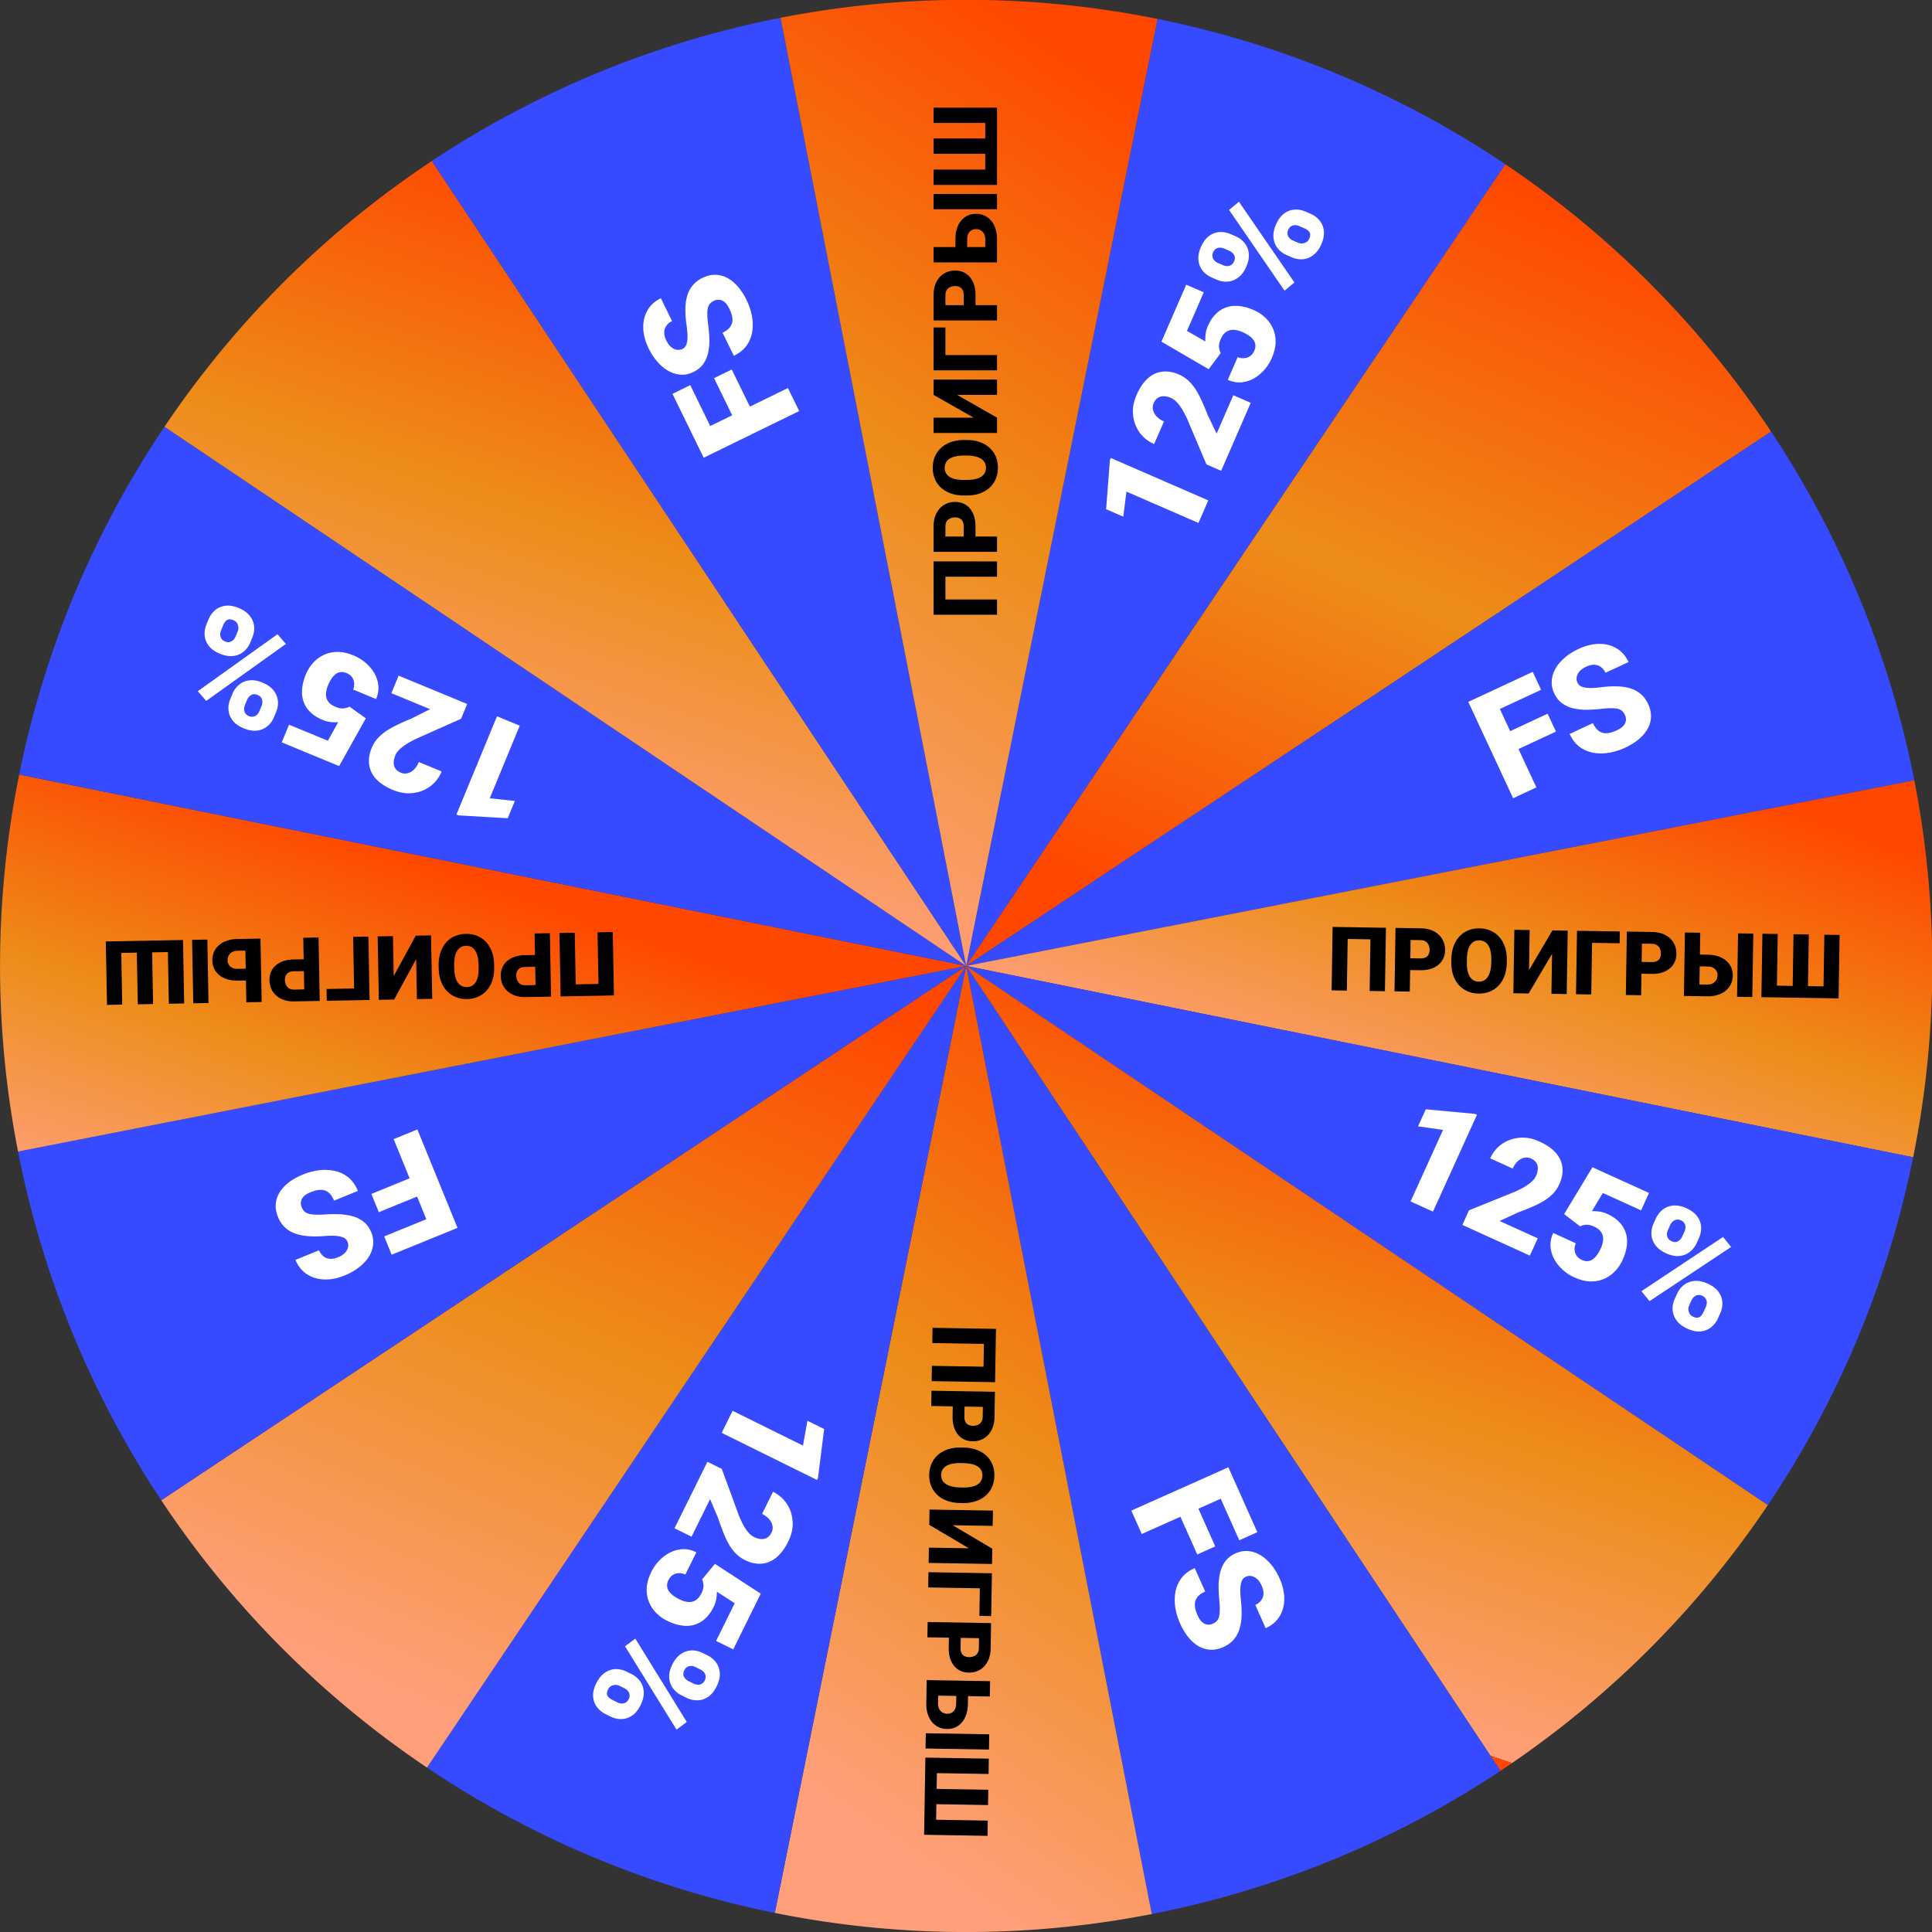
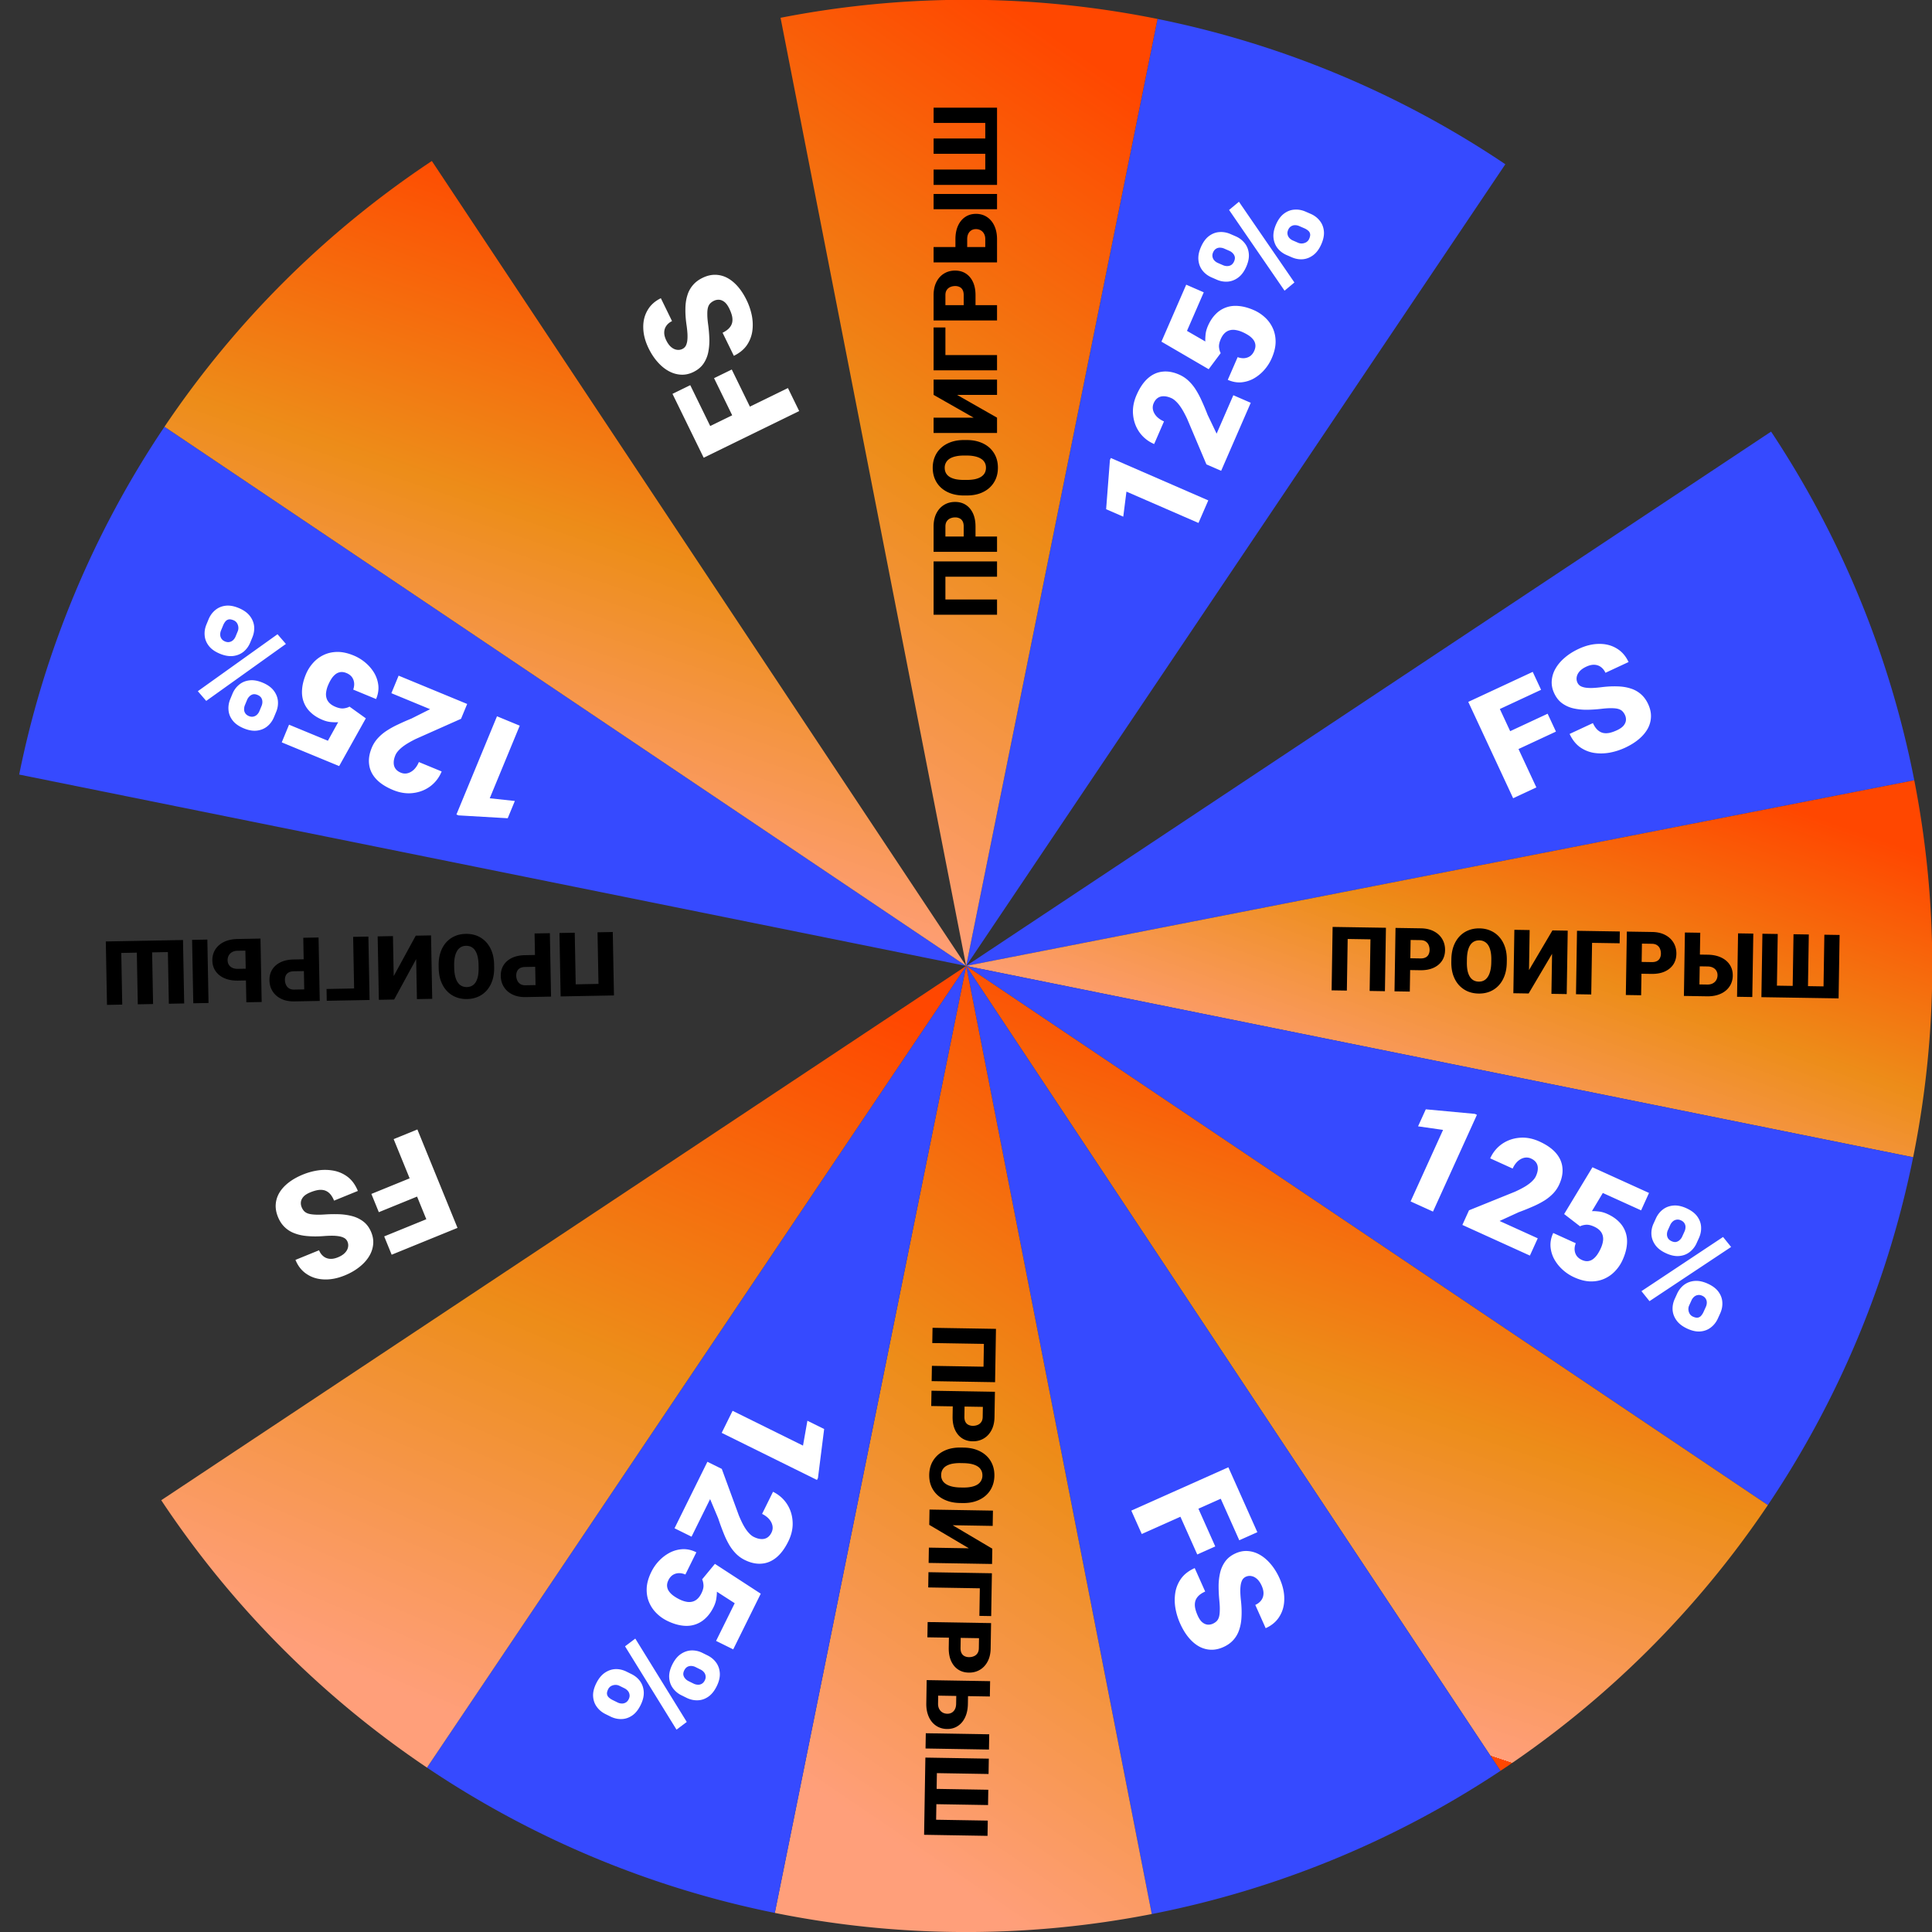
<svg xmlns="http://www.w3.org/2000/svg" width="498" height="498" fill="none">
  <rect width="100%" height="100%" fill="#333333" stroke="none" />
  <g clip-path="url('#clip0_216_1253')">
    <path d="M249.042 248.98 298.366 4.883a249.03 249.03 0 0 1 89.657 37.456L249.042 248.98Z" fill="#364AFF" />
-     <path d="M249.042 248.98 388.024 42.339a249.033 249.033 0 0 1 68.498 68.915L249.042 248.98Z" fill="url('#paint0_linear_216_1253')" />
    <path d="m249.042 248.98 207.48-137.726a249.044 249.044 0 0 1 36.912 89.883L249.042 248.98Z" fill="#364AFF" />
    <path d="m249.042 248.98 244.392-47.843a249.035 249.035 0 0 1-.295 97.167L249.042 248.98Z" fill="url('#paint1_linear_216_1253')" />
    <path d="m249.042 248.979 244.097 49.324a249.039 249.039 0 0 1-37.456 89.658L249.042 248.979Z" fill="#364AFF" />
    <path d="m249.042 248.979 206.641 138.982a249.037 249.037 0 0 1-68.916 68.498l-137.725-207.48Z" fill="url('#paint2_linear_216_1253')" />
    <path d="m249.042 248.979 137.725 207.48a249.02 249.02 0 0 1-89.883 36.912l-47.842-244.392Z" fill="#364AFF" />
    <path d="m249.042 248.979 47.842 244.392a249.01 249.01 0 0 1-97.166-.295l49.324-244.097Z" fill="url('#paint3_linear_216_1253')" />
    <path d="m249.041 248.979-49.324 244.098a249.029 249.029 0 0 1-89.657-37.457l138.981-206.641Z" fill="#364AFF" />
    <path d="M249.041 248.98 110.06 455.621a249.033 249.033 0 0 1-68.499-68.916l207.48-137.725Z" fill="url('#paint4_linear_216_1253')" />
-     <path d="M249.041 248.979 41.561 386.705A249.033 249.033 0 0 1 4.65 296.822l244.391-47.843Z" fill="#364AFF" />
-     <path d="M249.042 248.979 4.65 296.822a249.033 249.033 0 0 1 .295-97.167l244.097 49.324Z" fill="url('#paint5_linear_216_1253')" />
    <path d="M249.042 248.979 4.945 199.655A249.028 249.028 0 0 1 42.4 109.998l206.641 138.981Z" fill="#364AFF" />
    <path d="M249.041 248.979 42.401 109.998a249.03 249.03 0 0 1 68.915-68.499l137.725 207.48Z" fill="url('#paint6_linear_216_1253')" />
-     <path d="M249.041 248.98 111.316 41.5a249.026 249.026 0 0 1 89.883-36.912l47.842 244.392Z" fill="#364AFF" />
    <path d="M249.041 248.979 201.199 4.587a249.028 249.028 0 0 1 97.166.295L249.041 248.98Z" fill="url('#paint7_linear_216_1253')" />
    <path d="m286.33 118.054 25.122 10.929-2.529 5.815-18.566-8.077-.819 6.457-4.417-1.922.976-12.667.233-.535Zm31.58-16.179 4.487 1.951-7.627 17.531-3.796-1.651-4.976-11.769c-.507-1.068-.987-1.961-1.441-2.678-.465-.723-.92-1.297-1.364-1.723-.439-.437-.871-.748-1.297-.933-.725-.315-1.376-.469-1.954-.46-.585-.009-1.094.139-1.527.443-.429.293-.773.738-1.033 1.336a2.731 2.731 0 0 0-.165 1.796c.15.598.469 1.154.957 1.668.493.502 1.113.915 1.861 1.24l-2.537 5.832c-1.542-.67-2.788-1.657-3.74-2.96-.946-1.315-1.507-2.81-1.68-4.486-.185-1.682.107-3.408.878-5.179.806-1.852 1.769-3.28 2.889-4.284 1.121-1.003 2.365-1.584 3.733-1.741 1.362-.174 2.808.072 4.337.738a8.4 8.4 0 0 1 2.339 1.51 11.783 11.783 0 0 1 1.881 2.234 22.504 22.504 0 0 1 1.59 2.949 62.055 62.055 0 0 1 1.544 3.667l2.333 4.873 4.308-9.904Zm-3.259-10.857-3.098 4.151-12.177-7.103 6.388-14.684 4.521 1.967-4.324 9.939 4.739 2.738c-.041-.346-.028-.894.038-1.645.06-.767.266-1.553.616-2.359.54-1.242 1.208-2.258 2.003-3.047a6.926 6.926 0 0 1 2.705-1.737c1.004-.357 2.101-.475 3.293-.353 1.197.11 2.468.458 3.814 1.044a10.224 10.224 0 0 1 2.908 1.9 8.552 8.552 0 0 1 2.011 2.784c.483 1.058.723 2.237.719 3.534-.015 1.293-.348 2.688-.999 4.183a11.375 11.375 0 0 1-1.936 3.036 10.541 10.541 0 0 1-2.73 2.219 8.117 8.117 0 0 1-3.234.973c-1.142.077-2.286-.14-3.431-.652l2.544-5.849c.625.23 1.217.317 1.775.26a3.051 3.051 0 0 0 1.496-.56c.432-.333.77-.78 1.015-1.344.25-.575.343-1.103.278-1.582a2.685 2.685 0 0 0-.558-1.31 4.973 4.973 0 0 0-1.178-1.067 10.628 10.628 0 0 0-1.614-.866 6.789 6.789 0 0 0-1.764-.521 3.441 3.441 0 0 0-1.529.073 2.936 2.936 0 0 0-1.299.769c-.379.368-.707.869-.982 1.502-.365.84-.509 1.563-.432 2.171.078.609.218 1.087.422 1.436Zm-1.001-18.924-1.328-.578c-.955-.416-1.734-1-2.336-1.755-.602-.754-.958-1.648-1.07-2.681-.111-1.034.101-2.166.637-3.397.55-1.265 1.241-2.21 2.073-2.832.832-.623 1.727-.966 2.684-1.028.962-.074 1.921.097 2.876.512l1.328.578a5.897 5.897 0 0 1 2.301 1.74c.607.742.966 1.63 1.077 2.664.117 1.022-.095 2.154-.636 3.396-.545 1.254-1.234 2.193-2.066 2.816-.832.623-1.731.977-2.699 1.062a5.9 5.9 0 0 1-2.841-.497Zm.293-4.305 1.329.578c.345.15.702.224 1.073.22.371-.002.714-.1 1.03-.29.309-.208.553-.519.733-.933.186-.425.244-.81.175-1.155a1.909 1.909 0 0 0-.504-.917 2.618 2.618 0 0 0-.894-.635l-1.328-.578a2.703 2.703 0 0 0-1.108-.236 1.74 1.74 0 0 0-1.005.281c-.316.192-.566.5-.751.925-.175.403-.225.785-.15 1.146.064.356.221.67.472.944.251.273.56.49.928.65Zm19.025-1.47-1.328-.578c-.943-.41-1.716-.993-2.318-1.747-.597-.766-.951-1.666-1.063-2.7-.106-1.044.109-2.182.644-3.413.55-1.265 1.239-2.204 2.066-2.815.832-.623 1.727-.966 2.684-1.028.962-.074 1.915.094 2.858.505l1.329.578c.943.41 1.716.992 2.318 1.747.607.743.969 1.625 1.085 2.647.116 1.022-.096 2.154-.636 3.396-.546 1.254-1.237 2.198-2.074 2.833-.837.634-1.739.994-2.706 1.08-.963.073-1.915-.095-2.859-.505Zm.301-4.323 1.328.578c.357.156.728.215 1.114.177a2.391 2.391 0 0 0 1.059-.36c.309-.207.539-.484.689-.829.23-.529.308-.96.234-1.293a1.455 1.455 0 0 0-.534-.848 3.818 3.818 0 0 0-.94-.573l-1.329-.578a2.657 2.657 0 0 0-1.091-.229c-.37.003-.708.103-1.012.299-.316.19-.564.493-.744.907-.18.414-.232.802-.157 1.163.064.356.221.671.472.944.251.273.554.487.911.642Zm-13.916-9.993 14.299 20.81-2.542 2.116-14.298-20.81 2.541-2.116ZM380.699 287.358l-11.326 24.946-5.774-2.621 8.37-18.436-6.443-.92 1.992-4.386 12.65 1.176.531.241Zm15.677 31.833-2.023 4.455-17.407-7.903 1.711-3.77 11.846-4.789c1.076-.489 1.976-.955 2.701-1.398.73-.454 1.311-.899 1.743-1.337.445-.432.763-.859.954-1.282.327-.719.491-1.368.492-1.947.017-.584-.123-1.095-.42-1.533-.286-.433-.725-.784-1.319-1.054a2.73 2.73 0 0 0-1.793-.194c-.601.141-1.162.451-1.683.931-.509.485-.933 1.098-1.27 1.841l-5.791-2.629c.695-1.531 1.702-2.762 3.02-3.692 1.329-.926 2.833-1.462 4.512-1.61 1.684-.158 3.405.162 5.164.961 1.839.835 3.252 1.82 4.237 2.957.986 1.136 1.547 2.389 1.682 3.76.152 1.364-.116 2.805-.806 4.325a8.408 8.408 0 0 1-1.547 2.314 11.834 11.834 0 0 1-2.263 1.845 22.509 22.509 0 0 1-2.974 1.543 61.469 61.469 0 0 1-3.692 1.486l-4.909 2.255 9.835 4.465Zm10.907-3.086-4.102-3.164 7.295-12.063 14.581 6.62-2.038 4.489-9.869-4.481-2.813 4.695c.346-.036.894-.014 1.644.065.766.072 1.549.29 2.349.653 1.233.56 2.239 1.243 3.015 2.051a6.908 6.908 0 0 1 1.694 2.732c.341 1.009.441 2.108.301 3.298-.129 1.195-.497 2.461-1.104 3.797a10.243 10.243 0 0 1-1.947 2.877 8.531 8.531 0 0 1-2.815 1.967c-1.066.466-2.248.688-3.545.663-1.293-.036-2.682-.391-4.167-1.065a11.4 11.4 0 0 1-3.004-1.984 10.518 10.518 0 0 1-2.175-2.765 8.095 8.095 0 0 1-.922-3.249c-.06-1.143.175-2.283.705-3.42l5.808 2.637c-.24.621-.336 1.211-.287 1.77a3.06 3.06 0 0 0 .536 1.505c.326.436.768.782 1.328 1.036.571.259 1.097.36 1.577.303a2.668 2.668 0 0 0 1.319-.538c.399-.301.76-.688 1.085-1.16.33-.484.627-1.018.892-1.6.28-.617.463-1.202.549-1.755a3.45 3.45 0 0 0-.049-1.531 2.937 2.937 0 0 0-.748-1.311c-.363-.385-.858-.72-1.486-1.005-.834-.379-1.556-.534-2.165-.467-.61.068-1.09.201-1.442.4Zm18.937-.701.599-1.32c.431-.948 1.028-1.717 1.792-2.307.764-.59 1.663-.932 2.698-1.027 1.035-.095 2.164.135 3.386.69 1.256.57 2.189 1.276 2.799 2.118.61.842.938 1.742.986 2.7.058.963-.128 1.919-.558 2.867l-.599 1.319a5.9 5.9 0 0 1-1.776 2.273c-.752.595-1.646.94-2.681 1.035-1.024.1-2.152-.13-3.386-.69-1.245-.565-2.172-1.268-2.782-2.11-.61-.842-.95-1.747-1.02-2.716a5.903 5.903 0 0 1 .542-2.832Zm4.3.36-.599 1.32a2.618 2.618 0 0 0-.238 1.07c-.003.37.089.715.275 1.034.203.312.509.562.921.748.422.192.806.256 1.152.193.351-.075.659-.238.925-.49.277-.246.493-.54.649-.883l.599-1.319c.166-.366.25-.734.253-1.104a1.734 1.734 0 0 0-.265-1.009c-.186-.319-.49-.574-.913-.766-.4-.182-.781-.237-1.143-.168a1.864 1.864 0 0 0-.951.457 2.707 2.707 0 0 0-.665.917Zm1.169 19.047.599-1.319c.425-.937 1.019-1.7 1.783-2.29.775-.585 1.681-.925 2.716-1.02 1.046-.09 2.18.143 3.403.698 1.256.57 2.183 1.274 2.782 2.11.61.842.938 1.742.985 2.7.059.963-.125 1.913-.55 2.85l-.599 1.319c-.425.937-1.02 1.7-1.784 2.29-.752.595-1.64.943-2.664 1.043-1.023.1-2.152-.13-3.385-.69-1.245-.565-2.178-1.271-2.8-2.118-.621-.847-.966-1.755-1.036-2.723-.059-.964.124-1.914.55-2.85Zm4.317.369-.599 1.319a2.212 2.212 0 0 0-.195 1.11c.032.386.146.741.343 1.065.203.313.476.547.818.702.526.239.956.324 1.29.255.351-.075.636-.248.856-.52a3.82 3.82 0 0 0 .588-.932l.599-1.319c.161-.354.243-.717.246-1.087a1.858 1.858 0 0 0-.282-1.017c-.186-.319-.485-.571-.896-.758-.411-.187-.798-.245-1.16-.175-.358.058-.675.21-.952.456a2.647 2.647 0 0 0-.656.901Zm10.212-13.755-21.034 13.966-2.075-2.574 21.034-13.967 2.075 2.575ZM210.586 381.48l-24.559-12.141 2.81-5.684 18.15 8.972 1.132-6.409 4.318 2.134-1.592 12.605-.259.523Zm-32.331 14.621-4.386-2.168 8.472-17.138 3.711 1.834 4.397 11.997c.453 1.092.889 2.007 1.308 2.746.43.744.856 1.34 1.279 1.786.417.459.834.79 1.25.996.708.35 1.351.535 1.929.555.584.037 1.099-.086 1.547-.369.442-.271.807-.699 1.096-1.284.29-.585.374-1.18.253-1.785-.12-.605-.412-1.176-.874-1.713-.468-.525-1.068-.968-1.799-1.329l2.819-5.702c1.507.745 2.703 1.792 3.59 3.14.882 1.359 1.368 2.88 1.46 4.562.103 1.688-.273 3.398-1.13 5.13-.895 1.811-1.926 3.19-3.094 4.138-1.169.947-2.44 1.467-3.814 1.557-1.368.107-2.8-.209-4.296-.948a8.42 8.42 0 0 1-2.262-1.623 11.794 11.794 0 0 1-1.77-2.323 22.508 22.508 0 0 1-1.444-3.022 61.734 61.734 0 0 1-1.363-3.739l-2.093-4.981-4.786 9.683Zm2.726 11.003 3.297-3.996 11.816 7.689-7.096 14.354-4.419-2.184 4.803-9.716-4.6-2.967c.024.348-.016.895-.119 1.642-.097.763-.341 1.538-.73 2.325-.6 1.215-1.317 2.197-2.149 2.947a6.92 6.92 0 0 1-2.787 1.603c-1.019.308-2.121.372-3.306.192-1.19-.169-2.443-.578-3.759-1.228a10.234 10.234 0 0 1-2.811-2.041 8.532 8.532 0 0 1-1.873-2.878c-.431-1.081-.613-2.269-.546-3.565.078-1.291.479-2.667 1.201-4.129a11.39 11.39 0 0 1 2.082-2.938 10.561 10.561 0 0 1 2.835-2.083 8.108 8.108 0 0 1 3.278-.814c1.145-.022 2.276.25 3.395.817l-2.827 5.719c-.612-.261-1.199-.376-1.76-.346a3.053 3.053 0 0 0-1.521.487c-.447.31-.807.741-1.079 1.292-.278.562-.397 1.085-.355 1.567.041.482.206.927.494 1.336.288.408.663.782 1.124 1.122.473.346.996.66 1.57.944.607.3 1.186.502 1.736.606a3.442 3.442 0 0 0 1.532.002 2.939 2.939 0 0 0 1.334-.705c.397-.349.748-.833 1.054-1.452.406-.821.585-1.537.537-2.148-.047-.611-.165-1.096-.351-1.454Zm.077 18.95 1.299.642c.933.461 1.682 1.084 2.247 1.866.565.783.877 1.693.938 2.731.061 1.038-.206 2.158-.801 3.361-.611 1.237-1.348 2.147-2.209 2.728-.861.582-1.772.881-2.731.896-.965.027-1.914-.19-2.847-.651l-1.299-.643a5.887 5.887 0 0 1-2.213-1.849c-.57-.772-.886-1.676-.947-2.714-.066-1.026.201-2.147.801-3.361.606-1.226 1.34-2.13 2.201-2.711.862-.582 1.777-.892 2.748-.93a5.898 5.898 0 0 1 2.813.635Zm-.502 4.286-1.299-.643a2.618 2.618 0 0 0-1.061-.272 1.98 1.98 0 0 0-1.043.24c-.319.192-.578.491-.778.895-.206.417-.283.798-.231 1.146.064.353.217.667.459.94.237.285.524.511.861.678l1.299.642a2.7 2.7 0 0 0 1.096.29c.364.026.703-.051 1.017-.232.324-.175.589-.471.795-.887.195-.394.263-.773.205-1.137a1.853 1.853 0 0 0-.425-.966 2.69 2.69 0 0 0-.895-.694Zm-19.074.541 1.298.642c.922.455 1.666 1.075 2.23 1.858.559.794.869 1.71.93 2.747.055 1.049-.214 2.175-.809 3.378-.612 1.237-1.345 2.141-2.201 2.712-.861.581-1.772.88-2.731.895-.965.027-1.908-.187-2.83-.643l-1.299-.642c-.922-.456-1.666-1.075-2.23-1.858-.57-.772-.889-1.671-.955-2.697-.066-1.026.201-2.147.801-3.361.606-1.226 1.342-2.135 2.209-2.728.867-.593 1.786-.909 2.756-.947.965-.027 1.908.188 2.831.644Zm-.511 4.302-1.299-.642a2.221 2.221 0 0 0-1.103-.231 2.402 2.402 0 0 0-1.076.308 1.883 1.883 0 0 0-.729.794c-.255.518-.354.945-.297 1.281.064.353.228.644.492.873.259.24.563.446.912.618l1.299.642c.348.173.708.267 1.078.282a1.86 1.86 0 0 0 1.026-.249c.324-.175.587-.465.787-.87.2-.405.271-.79.213-1.154a1.853 1.853 0 0 0-.425-.966 2.648 2.648 0 0 0-.878-.686Zm13.411 10.66-13.267-21.482 2.642-1.99 13.267 21.482-2.642 1.99ZM117.649 209.953l10.459-25.322 5.86 2.421-7.729 18.713 6.471.698-1.839 4.452-12.683-.739-.539-.223Zm-16.766-31.273 1.868-4.522 17.67 7.298-1.581 3.826-11.673 5.195c-1.059.526-1.943 1.023-2.652 1.49-.713.479-1.279.945-1.696 1.396-.429.448-.732.886-.909 1.315-.302.73-.443 1.384-.424 1.962.003.585.16 1.091.472 1.519.301.422.752.758 1.355 1.007.603.249 1.202.293 1.798.132.596-.161 1.146-.49 1.65-.988.493-.502.895-1.13 1.206-1.884l5.878 2.428c-.642 1.554-1.605 2.819-2.89 3.794-1.297.971-2.782 1.559-4.454 1.764-1.678.216-3.409-.044-5.195-.782-1.866-.771-3.312-1.707-4.336-2.809-1.025-1.101-1.628-2.335-1.81-3.699-.2-1.359.02-2.809.656-4.351a8.401 8.401 0 0 1 1.466-2.366 11.77 11.77 0 0 1 2.199-1.922 22.552 22.552 0 0 1 2.918-1.645 62.237 62.237 0 0 1 3.639-1.612l4.828-2.423-9.983-4.123Zm-10.794 3.46 4.208 3.021-6.875 12.307-14.8-6.113 1.882-4.556 10.018 4.137 2.65-4.789c-.346.048-.894.045-1.646-.008-.768-.046-1.558-.236-2.37-.571-1.252-.518-2.28-1.166-3.084-1.946a6.923 6.923 0 0 1-1.788-2.673c-.375-.996-.513-2.091-.414-3.285.088-1.199.412-2.477.973-3.833a10.235 10.235 0 0 1 1.846-2.943 8.541 8.541 0 0 1 2.746-2.062c1.049-.503 2.222-.765 3.52-.785 1.293-.009 2.693.298 4.2.92a11.399 11.399 0 0 1 3.072 1.88c.923.788 1.68 1.684 2.27 2.688a8.113 8.113 0 0 1 1.032 3.216c.1 1.14-.096 2.287-.587 3.442l-5.895-2.435c.219-.629.294-1.222.226-1.78a3.056 3.056 0 0 0-.588-1.485c-.34-.425-.794-.755-1.362-.99-.58-.239-1.11-.322-1.587-.248a2.68 2.68 0 0 0-1.3.583 4.96 4.96 0 0 0-1.044 1.197 10.619 10.619 0 0 0-.836 1.63 6.792 6.792 0 0 0-.488 1.773 3.444 3.444 0 0 0 .102 1.528c.14.479.405.907.792 1.284.376.373.882.69 1.52.954.847.349 1.573.48 2.18.391.606-.089 1.082-.238 1.427-.449Zm-18.902 1.354-.553 1.339c-.398.963-.968 1.752-1.711 2.368-.743.616-1.63.989-2.661 1.12-1.031.13-2.167-.061-3.408-.573-1.275-.527-2.232-1.2-2.87-2.021-.639-.82-.998-1.708-1.078-2.664-.092-.961.06-1.922.458-2.884l.553-1.34a5.898 5.898 0 0 1 1.697-2.332c.731-.621 1.612-.997 2.644-1.127 1.02-.136 2.155.055 3.407.572 1.264.522 2.215 1.194 2.853 2.014.639.82 1.01 1.713 1.113 2.678a5.898 5.898 0 0 1-.444 2.85Zm-4.31-.212.553-1.339c.144-.348.21-.707.201-1.078a1.986 1.986 0 0 0-.31-1.024c-.213-.305-.528-.544-.946-.716-.429-.177-.815-.228-1.158-.153-.348.087-.65.261-.908.521a2.613 2.613 0 0 0-.618.905l-.553 1.339a2.702 2.702 0 0 0-.215 1.113 1.74 1.74 0 0 0 .3.999c.197.312.51.556.939.734.405.167.788.21 1.148.128.355-.071.666-.234.935-.489.268-.256.479-.569.632-.94Zm-1.824-18.995-.553 1.339c-.393.951-.961 1.734-1.704 2.35-.755.611-1.648.982-2.679 1.113-1.042.126-2.184-.068-3.425-.58-1.275-.527-2.226-1.198-2.853-2.013-.638-.82-.998-1.709-1.078-2.665-.092-.96.059-1.916.452-2.867l.553-1.339c.392-.951.96-1.734 1.703-2.35.732-.621 1.607-.999 2.627-1.134 1.02-.136 2.155.055 3.407.572 1.264.522 2.221 1.196 2.871 2.021.65.825 1.027 1.72 1.13 2.686.092.961-.059 1.916-.451 2.867Zm-4.327-.22.553-1.339c.148-.359.2-.731.155-1.116a2.39 2.39 0 0 0-.38-1.053 1.884 1.884 0 0 0-.84-.673c-.534-.22-.966-.291-1.298-.21-.348.087-.627.27-.838.549a3.827 3.827 0 0 0-.556.952l-.553 1.339a2.654 2.654 0 0 0-.208 1.095c.01.37.116.706.317 1.006.197.312.504.554.922.727.417.172.806.217 1.165.135.355-.071.667-.234.935-.489.269-.256.477-.563.626-.923Zm-9.733 14.099 20.54-14.684 2.163 2.502-20.54 14.684-2.163-2.502ZM384.455 178.134l11.566 24.835-5.987 2.789-11.566-24.836 5.987-2.788Zm14.469 5.84 2.144 4.606-11.36 5.29-2.145-4.605 11.361-5.291Zm-3.842-10.789 2.153 4.622-12.333 5.744-2.152-4.623 12.332-5.743Zm23.775 11.117a3.275 3.275 0 0 0-.655-.961c-.262-.266-.61-.463-1.044-.593-.434-.13-1.005-.197-1.712-.199-.701-.02-1.589.034-2.664.161a37.158 37.158 0 0 1-3.728.242 15.507 15.507 0 0 1-3.467-.358 8.098 8.098 0 0 1-2.91-1.302c-.858-.624-1.547-1.493-2.066-2.608-.497-1.069-.706-2.141-.626-3.216a7.26 7.26 0 0 1 .971-3.13c.579-1.016 1.374-1.954 2.385-2.813 1.007-.87 2.198-1.625 3.574-2.266 1.819-.847 3.571-1.275 5.255-1.285 1.69-.025 3.197.359 4.522 1.153 1.331.778 2.362 1.952 3.092 3.521l-5.953 2.772c-.291-.625-.678-1.116-1.162-1.472-.473-.361-1.029-.558-1.668-.593-.638-.035-1.344.128-2.118.488-.75.35-1.328.757-1.734 1.223-.406.466-.65.953-.731 1.461-.087.497-.024.973.187 1.428.175.375.436.669.784.881.354.195.785.333 1.293.414.52.077 1.114.104 1.783.084.679-.026 1.425-.09 2.236-.191 1.515-.193 2.906-.267 4.173-.22 1.273.03 2.416.21 3.428.541a7.17 7.17 0 0 1 2.653 1.463c.762.656 1.386 1.506 1.874 2.553.519 1.114.763 2.204.734 3.269a6.797 6.797 0 0 1-.835 3.067c-.532.967-1.289 1.866-2.272 2.698-.983.831-2.168 1.57-3.555 2.216a16.678 16.678 0 0 1-3.992 1.278c-1.382.242-2.73.26-4.043.056a8.588 8.588 0 0 1-3.62-1.49c-1.089-.794-1.976-1.924-2.659-3.391l6.005-2.796c.338.728.721 1.297 1.147 1.707.427.41.899.682 1.417.814.513.121 1.074.122 1.684.005.604-.129 1.258-.358 1.964-.686.761-.355 1.325-.749 1.691-1.182.36-.445.564-.9.61-1.364a2.655 2.655 0 0 0-.248-1.379ZM319.321 384.241l-25.016 11.171-2.693-6.03 25.016-11.171 2.693 6.03Zm-6.07 14.374-4.639 2.072-5.109-11.443 4.639-2.071 5.109 11.442Zm10.849-3.67-4.656 2.079-5.547-12.422 4.656-2.079 5.547 12.422Zm-11.492 23.596c.389-.174.713-.387.971-.639.27-.258.473-.603.61-1.035.137-.432.212-1.002.226-1.709.031-.7-.009-1.589-.119-2.666a37.264 37.264 0 0 1-.183-3.731 15.48 15.48 0 0 1 .413-3.461 8.098 8.098 0 0 1 1.347-2.889c.638-.848 1.519-1.523 2.641-2.024 1.077-.481 2.152-.673 3.226-.575 1.085.092 2.123.432 3.114 1.02 1.007.595 1.932 1.404 2.774 2.429.854 1.02 1.591 2.223 2.21 3.609.818 1.833 1.218 3.591 1.201 5.275-.001 1.69-.409 3.191-1.224 4.503-.799 1.319-1.989 2.331-3.57 3.037l-2.677-5.997c.63-.281 1.126-.661 1.49-1.139.368-.467.575-1.019.62-1.657.045-.639-.107-1.347-.455-2.126-.337-.756-.736-1.341-1.195-1.754-.459-.413-.942-.664-1.45-.754a2.357 2.357 0 0 0-1.43.165 1.994 1.994 0 0 0-.893.77c-.201.35-.346.779-.435 1.286a10.167 10.167 0 0 0-.112 1.781c.015.68.067 1.427.155 2.239.17 1.518.221 2.91.155 4.176-.05 1.273-.249 2.412-.596 3.419a7.171 7.171 0 0 1-1.505 2.63c-.667.751-1.528 1.362-2.582 1.833-1.122.501-2.216.728-3.281.682a6.797 6.797 0 0 1-3.052-.883c-.959-.548-1.846-1.319-2.662-2.315-.816-.996-1.536-2.193-2.16-3.59a16.694 16.694 0 0 1-1.214-4.012 12.294 12.294 0 0 1 .008-4.043 8.585 8.585 0 0 1 1.547-3.596c.811-1.076 1.955-1.944 3.433-2.604l2.7 6.048c-.733.327-1.308.7-1.725 1.12-.417.42-.696.888-.836 1.404-.129.511-.14 1.072-.032 1.683.12.606.338 1.264.655 1.975.343.767.728 1.337 1.155 1.709.439.368.89.578 1.354.632.475.049.936-.026 1.383-.226ZM111.813 318.997l-10.342-25.37 6.116-2.493 10.342 25.37-6.116 2.493Zm-14.166-6.539-1.918-4.705 11.605-4.73 1.917 4.704-11.604 4.731Zm3.311 10.964-1.925-4.722 12.598-5.135 1.924 4.722-12.597 5.135Zm-23.206-12.263c.162.395.364.726.608.992.249.278.587.492 1.014.643.427.151.994.245 1.7.283.7.053 1.59.043 2.67-.032a36.846 36.846 0 0 1 3.734-.059c1.228.055 2.377.23 3.446.526a8.08 8.08 0 0 1 2.843 1.442c.827.665 1.472 1.567 1.936 2.705.445 1.092.601 2.173.468 3.243-.128 1.082-.502 2.108-1.122 3.079-.627.987-1.467 1.885-2.52 2.693-1.047.82-2.273 1.517-3.679 2.09-1.858.757-3.629 1.1-5.311 1.027-1.69-.057-3.176-.514-4.46-1.372-1.292-.842-2.265-2.064-2.918-3.667l6.081-2.479c.26.639.624 1.148 1.09 1.527.454.383 1 .608 1.636.674.636.065 1.35-.063 2.14-.385.766-.312 1.364-.691 1.791-1.137.428-.445.696-.92.802-1.424.11-.492.072-.97-.118-1.435a1.997 1.997 0 0 0-.74-.918c-.344-.212-.767-.371-1.271-.477a10.267 10.267 0 0 0-1.776-.17c-.68-.007-1.428.02-2.243.081-1.523.12-2.916.125-4.18.017-1.27-.092-2.402-.328-3.397-.708a7.163 7.163 0 0 1-2.578-1.59c-.73-.692-1.312-1.572-1.747-2.641-.464-1.138-.655-2.239-.574-3.302.082-1.062.41-2.07.983-3.022.579-.94 1.379-1.801 2.401-2.584 1.022-.782 2.242-1.462 3.66-2.04a16.67 16.67 0 0 1 4.049-1.082 12.299 12.299 0 0 1 4.04.142 8.581 8.581 0 0 1 3.544 1.664c1.049.846 1.879 2.018 2.49 3.516l-6.134 2.501c-.303-.744-.657-1.331-1.063-1.762a3.165 3.165 0 0 0-1.376-.882c-.506-.145-1.067-.174-1.681-.086-.61.099-1.275.296-1.995.589-.778.318-1.36.684-1.747 1.098-.381.427-.607.871-.676 1.333-.064.473-.004.936.18 1.389ZM178.487 112.053l24.616-12.027 2.9 5.934-24.616 12.027-2.9-5.934Zm5.571-14.575 4.564-2.23 5.502 11.26-4.565 2.23-5.501-11.26Zm-10.717 4.042 4.582-2.238 5.972 12.223-4.582 2.239-5.972-12.224Zm10.672-23.978a3.285 3.285 0 0 0-.948.673c-.261.267-.452.618-.574 1.055-.122.436-.178 1.008-.167 1.715-.007.701.064 1.588.211 2.661.168 1.258.272 2.5.311 3.723a15.486 15.486 0 0 1-.293 3.472 8.083 8.083 0 0 1-1.247 2.934c-.608.87-1.465 1.575-2.569 2.114-1.06.518-2.128.747-3.204.686-1.088-.055-2.137-.359-3.148-.912-1.027-.56-1.979-1.337-2.856-2.332-.889-.99-1.666-2.167-2.333-3.53-.881-1.804-1.342-3.548-1.382-5.231-.058-1.69.298-3.204 1.068-4.543.753-1.345 1.907-2.398 3.463-3.158l2.882 5.9c-.62.304-1.103.7-1.45 1.19-.352.48-.539 1.04-.562 1.679-.023.64.153 1.342.528 2.108.363.744.781 1.315 1.255 1.712.473.397.964.631 1.474.703.499.078.974.007 1.424-.214a1.99 1.99 0 0 0 .866-.8c.189-.357.319-.79.391-1.3.066-.522.083-1.116.05-1.784a26.529 26.529 0 0 0-.232-2.232c-.222-1.511-.321-2.9-.299-4.169.007-1.273.166-2.419.478-3.437a7.17 7.17 0 0 1 1.413-2.68c.641-.774 1.48-1.414 2.517-1.92 1.105-.54 2.19-.805 3.256-.796a6.79 6.79 0 0 1 3.081.778c.977.514 1.89 1.254 2.74 2.221.849.967 1.61 2.138 2.282 3.513a16.653 16.653 0 0 1 1.352 3.968c.268 1.377.312 2.724.131 4.04a8.563 8.563 0 0 1-1.422 3.648c-.773 1.104-1.886 2.011-3.34 2.721l-2.908-5.95c.721-.353 1.283-.746 1.685-1.18.403-.434.665-.911.788-1.432.111-.515.102-1.076-.027-1.683-.14-.602-.381-1.252-.722-1.95-.369-.756-.774-1.312-1.214-1.67-.451-.352-.909-.547-1.375-.585a2.67 2.67 0 0 0-1.374.274Z" fill="#fff" />
    <path d="M240.648 144.71H257v3.942h-13.308v5.873H257v3.931h-16.352V144.71Zm10.804-8.996v4.065h-3.043v-4.065c0-.554-.094-1.003-.281-1.348a1.71 1.71 0 0 0-.775-.752 2.544 2.544 0 0 0-1.134-.247c-.449 0-.865.082-1.247.247a2.01 2.01 0 0 0-.921.752c-.239.345-.359.794-.359 1.348v2.583H257v3.942h-16.352v-6.525c0-1.31.24-2.437.719-3.38.479-.951 1.138-1.681 1.977-2.19.831-.509 1.782-.764 2.852-.764 1.056 0 1.977.255 2.763.764.786.509 1.4 1.239 1.842 2.19.434.943.651 2.07.651 3.38Zm-2.953-22.292h.662c1.25 0 2.374.175 3.369.527.989.345 1.835.835 2.538 1.472a6.497 6.497 0 0 1 1.606 2.257c.367.868.551 1.827.551 2.875 0 1.056-.184 2.021-.551 2.897a6.618 6.618 0 0 1-1.606 2.269c-.703.636-1.549 1.13-2.538 1.482-.995.345-2.119.517-3.369.517h-.662c-1.251 0-2.374-.172-3.37-.517-.995-.352-1.841-.842-2.538-1.471a6.341 6.341 0 0 1-1.606-2.257c-.374-.876-.561-1.842-.561-2.898 0-1.048.187-2.006.561-2.875a6.312 6.312 0 0 1 1.606-2.268c.697-.637 1.543-1.131 2.538-1.483.996-.352 2.119-.527 3.37-.527Zm.662 3.998h-.685c-.809 0-1.52.071-2.134.213-.621.135-1.141.337-1.561.606-.419.27-.733.603-.943 1a2.698 2.698 0 0 0-.326 1.336c0 .524.109.981.326 1.37.21.39.524.715.943.978.42.262.94.46 1.561.595.614.127 1.325.191 2.134.191h.685c.801 0 1.513-.064 2.134-.191.614-.135 1.134-.333 1.561-.595.427-.27.749-.599.966-.989.217-.397.325-.857.325-1.381 0-.502-.108-.947-.325-1.337a2.68 2.68 0 0 0-.966-.977c-.427-.269-.947-.471-1.561-.606-.621-.142-1.333-.213-2.134-.213Zm1.808-9.76-10.321-5.873v-3.942H257v3.942h-10.31L257 107.66v3.942h-16.352v-3.942h10.321Zm-10.321-23.247h3.044v7.11H257v3.93h-16.352v-11.04Zm10.804-8.333v4.066h-3.043V76.08c0-.554-.094-1.003-.281-1.347a1.711 1.711 0 0 0-.775-.753 2.548 2.548 0 0 0-1.134-.247c-.449 0-.865.082-1.247.247a2.011 2.011 0 0 0-.921.753c-.239.344-.359.793-.359 1.347v2.583H257v3.942h-16.352V76.08c0-1.31.24-2.437.719-3.38.479-.951 1.138-1.681 1.977-2.19.831-.51 1.782-.764 2.852-.764 1.056 0 1.977.255 2.763.764.786.509 1.4 1.239 1.842 2.19.434.943.651 2.07.651 3.38Zm-5.177-10.904V61.66c0-1.325.221-2.478.662-3.459.442-.98 1.06-1.737 1.854-2.268.793-.54 1.722-.809 2.785-.809.801 0 1.535.154 2.201.46a4.987 4.987 0 0 1 1.718 1.326c.479.569.85 1.254 1.112 2.055.262.801.393 1.7.393 2.695v5.975h-16.352v-3.953h13.32V61.66c0-.561-.109-1.033-.326-1.415a2.239 2.239 0 0 0-.865-.887 2.494 2.494 0 0 0-1.224-.303c-.434 0-.82.1-1.157.303a2.103 2.103 0 0 0-.797.887c-.195.382-.292.854-.292 1.415v3.516h-3.032Zm-5.627-15.173H257v3.93h-16.352v-3.93Zm0-2.347v-3.953h13.32v-4.066h-13.32v-3.941h13.32v-4.01h-13.32v-3.93H257v19.9h-16.352ZM357.244 239.145l-.259 16.35-3.941-.063.21-13.306-5.872-.093-.211 13.306-3.93-.062.259-16.35 13.744.218Zm8.823 10.945-4.065-.064.049-3.044 4.065.065c.554.009 1.004-.078 1.351-.259.348-.182.603-.436.765-.763.17-.335.258-.711.265-1.131a3.124 3.124 0 0 0-.227-1.25 2.014 2.014 0 0 0-.738-.933c-.34-.245-.788-.372-1.342-.38l-2.582-.041-.211 13.306-3.942-.062.259-16.35 6.525.104c1.31.02 2.432.278 3.368.772.943.494 1.663 1.164 2.158 2.011.496.839.736 1.794.719 2.864-.017 1.056-.286 1.972-.808 2.75-.521.778-1.261 1.381-2.218 1.807-.951.42-2.081.619-3.391.598Zm22.337-2.6-.011.663c-.02 1.25-.213 2.37-.581 3.36-.36.983-.864 1.821-1.511 2.514a6.507 6.507 0 0 1-2.283 1.57c-.874.353-1.835.522-2.883.505-1.055-.017-2.018-.215-2.888-.596a6.623 6.623 0 0 1-2.243-1.642c-.625-.714-1.106-1.567-1.442-2.561-.329-1.001-.483-2.127-.463-3.377l.01-.663c.02-1.25.21-2.37.57-3.36.368-.99.872-1.828 1.511-2.515a6.343 6.343 0 0 1 2.283-1.569c.882-.361 1.85-.533 2.906-.516 1.048.017 2.003.219 2.866.607.87.381 1.617.928 2.242 1.642.626.706 1.106 1.56 1.442 2.561.337 1.001.495 2.127.475 3.377Zm-4.008.599.011-.685c.012-.808-.047-1.521-.18-2.137-.125-.623-.319-1.147-.582-1.57a2.661 2.661 0 0 0-.984-.959 2.702 2.702 0 0 0-1.331-.347c-.524-.008-.982.093-1.375.304a2.61 2.61 0 0 0-.992.928c-.269.415-.475.932-.62 1.551-.137.612-.212 1.322-.225 2.131l-.011.685c-.012.801.04 1.513.158 2.136.125.616.315 1.139.57 1.57.263.431.587.758.973.982.393.223.852.339 1.376.347.501.008.949-.093 1.341-.304.393-.211.724-.528.992-.95.277-.423.487-.94.632-1.552.152-.619.234-1.329.247-2.13Zm9.729 1.963 6.037-10.227 3.941.063-.259 16.349-3.942-.062.164-10.308-6.036 10.215-3.942-.063.259-16.349 3.942.062-.164 10.32Zm23.408-9.951-.048 3.043-7.108-.113-.211 13.307-3.93-.063.259-16.349 11.038.175Zm8.161 10.934-4.065-.064.048-3.043 4.065.064c.554.009 1.004-.078 1.352-.259.347-.182.602-.436.764-.763.17-.334.259-.711.265-1.13a3.095 3.095 0 0 0-.227-1.251 2.006 2.006 0 0 0-.738-.932c-.34-.246-.787-.372-1.341-.381l-2.583-.041-.211 13.306-3.941-.062.259-16.35 6.524.104c1.31.021 2.433.278 3.368.772.944.494 1.663 1.164 2.159 2.011.496.839.735 1.794.718 2.864-.017 1.056-.286 1.973-.807 2.751-.522.777-1.261 1.38-2.219 1.806-.95.42-2.08.619-3.39.598Zm10.985-5.004 3.515.056c1.325.021 2.474.26 3.448.717.974.458 1.72 1.087 2.239 1.889.526.802.781 1.735.764 2.798a5.205 5.205 0 0 1-.495 2.193 4.989 4.989 0 0 1-1.352 1.697c-.577.47-1.268.83-2.073 1.079-.805.25-1.706.367-2.701.351l-5.974-.095.259-16.349 3.953.062-.211 13.318 2.021.032c.561.009 1.035-.092 1.42-.303.393-.211.693-.495.901-.851a2.49 2.49 0 0 0 .322-1.219 2.2 2.2 0 0 0-.285-1.161 2.094 2.094 0 0 0-.874-.812c-.379-.2-.849-.305-1.41-.314l-3.515-.056.048-3.032Zm15.26-5.385-.259 16.35-3.931-.063.26-16.349 3.93.062Zm2.347.037 3.952.063-.211 13.318 4.065.064.211-13.318 3.942.063-.212 13.317 4.009.064.211-13.318 3.93.063-.259 16.349-19.898-.315.26-16.35ZM256.495 356.278l-16.349-.272.066-3.941 13.306.221.097-5.873-13.306-.221.065-3.93 16.35.272-.229 13.744Zm-10.951 8.815.067-4.065 3.043.05-.067 4.065c-.01.554.077 1.005.258 1.352a1.7 1.7 0 0 0 .762.765 2.54 2.54 0 0 0 1.13.266c.449.008.866-.068 1.251-.226.384-.151.695-.396.933-.737.245-.34.373-.788.382-1.341l.043-2.583-13.307-.221.066-3.942 16.349.272-.108 6.524c-.022 1.31-.28 2.433-.775 3.368-.495.943-1.166 1.662-2.013 2.157-.839.495-1.794.734-2.865.716-1.055-.018-1.972-.287-2.749-.809-.778-.523-1.379-1.263-1.805-2.221-.419-.95-.617-2.08-.595-3.39Zm2.582 22.338-.662-.011c-1.25-.021-2.37-.215-3.36-.584-.982-.36-1.82-.865-2.513-1.513a6.518 6.518 0 0 1-1.569-2.284c-.352-.874-.519-1.835-.502-2.883.018-1.056.217-2.018.598-2.888a6.639 6.639 0 0 1 1.644-2.242c.714-.624 1.568-1.104 2.562-1.44 1.002-.328 2.127-.481 3.377-.46l.663.011c1.25.02 2.37.211 3.36.572.99.369 1.828.873 2.513 1.513a6.346 6.346 0 0 1 1.569 2.284c.359.882.53 1.851.513 2.906-.018 1.048-.221 2.004-.609 2.866a6.318 6.318 0 0 1-1.644 2.241c-.707.625-1.561 1.105-2.562 1.44-1.002.336-2.128.493-3.378.472Zm-.596-4.008.685.011c.809.013 1.521-.046 2.137-.178.624-.124 1.147-.318 1.571-.58a2.69 2.69 0 0 0 1.308-2.315c.009-.524-.092-.982-.303-1.375a2.61 2.61 0 0 0-.927-.993c-.415-.269-.932-.476-1.551-.621-.612-.137-1.322-.213-2.13-.226l-.685-.012a10.726 10.726 0 0 0-2.137.156c-.616.124-1.14.314-1.571.569a2.763 2.763 0 0 0-.982.972c-.223.393-.34.852-.348 1.376-.009.501.093.949.303 1.341.211.393.527.724.95.993.422.277.939.488 1.55.633.619.152 1.329.235 2.13.249Zm-1.97 9.727 10.222 6.045-.066 3.941-16.349-.272.066-3.941 10.308.171-10.211-6.044.066-3.941 16.349.272-.065 3.941-10.32-.172Zm9.933 23.416-3.043-.051.118-7.108-13.306-.221.065-3.93 16.35.272-.184 11.038Zm-10.94 8.152.067-4.065 3.043.051-.067 4.065c-.01.554.077 1.004.258 1.352.181.347.435.602.762.765.334.17.711.259 1.13.266.449.007.866-.068 1.251-.226.384-.151.695-.397.933-.737.245-.341.373-.788.382-1.342l.043-2.583-13.307-.221.066-3.941 16.349.272-.108 6.524c-.022 1.31-.28 2.432-.775 3.368-.495.942-1.166 1.661-2.013 2.156-.839.496-1.794.734-2.865.717-1.055-.018-1.972-.288-2.749-.81-.778-.522-1.379-1.262-1.805-2.22-.419-.951-.617-2.081-.595-3.391Zm4.995 10.989-.059 3.515c-.022 1.325-.262 2.474-.719 3.448-.458.973-1.089 1.719-1.891 2.237-.802.526-1.735.78-2.798.762a5.191 5.191 0 0 1-2.193-.497 4.988 4.988 0 0 1-1.696-1.353c-.47-.577-.829-1.268-1.078-2.074-.249-.805-.365-1.706-.348-2.701l.099-5.974 16.349.272-.065 3.952-13.318-.221-.033 2.021c-.01.562.091 1.035.302 1.42.21.393.494.694.85.902.363.208.769.316 1.219.323.434.008.821-.087 1.161-.283a2.1 2.1 0 0 0 .812-.874c.201-.379.306-.849.316-1.41l.058-3.515 3.032.05Zm5.373 15.264-16.349-.272.065-3.93 16.35.272-.066 3.93Zm-.039 2.347-.065 3.953-13.318-.222-.067 4.065 13.317.221-.065 3.942-13.318-.222-.066 4.009 13.317.222-.065 3.93-16.35-.272.331-19.898 16.349.272ZM144.511 256.843l-.304-16.349 3.941-.073.248 13.306 5.872-.11-.248-13.306 3.93-.073.305 16.349-13.744.256Zm-9.195-10.634 4.065-.076.056 3.043-4.064.076c-.554.01-1.002.112-1.342.306a1.706 1.706 0 0 0-.738.788 2.54 2.54 0 0 0-.226 1.139c.008.449.098.863.27 1.242.164.379.421.681.77.907.348.233.8.344 1.354.334l2.582-.048-.248-13.306 3.941-.074.305 16.349-6.524.122c-1.31.024-2.441-.194-3.393-.656-.959-.461-1.702-1.106-2.226-1.935-.525-.822-.797-1.768-.817-2.838-.02-1.056.218-1.981.712-2.777.494-.795 1.213-1.423 2.155-1.882.935-.452 2.058-.69 3.368-.714Zm-22.234 3.368-.012-.662c-.023-1.25.132-2.376.465-3.378.326-.995.8-1.85 1.424-2.565a6.506 6.506 0 0 1 2.227-1.648c.861-.383 1.816-.584 2.864-.604 1.055-.02 2.024.146 2.907.496a6.628 6.628 0 0 1 2.298 1.564c.65.691 1.159 1.528 1.53 2.51.363.989.556 2.108.579 3.358l.012.663c.024 1.25-.128 2.376-.453 3.378-.334 1.002-.808 1.857-1.424 2.565a6.32 6.32 0 0 1-2.227 1.648c-.869.391-1.831.596-2.886.615-1.048.02-2.01-.149-2.885-.507a6.318 6.318 0 0 1-2.299-1.564c-.649-.684-1.159-1.521-1.529-2.51-.37-.989-.567-2.108-.591-3.359Zm3.985-.737.013.685c.015.809.1 1.519.253 2.13.147.619.358 1.135.636 1.549.277.414.616.723 1.017.925.393.21.84.31 1.342.301.524-.01.979-.127 1.364-.352.385-.216.705-.537.959-.961.254-.424.443-.948.566-1.572.116-.616.166-1.328.151-2.137l-.013-.685c-.015-.801-.091-1.511-.23-2.13-.146-.611-.355-1.127-.624-1.549a2.767 2.767 0 0 0-1.007-.948c-.4-.209-.863-.309-1.387-.299a2.697 2.697 0 0 0-1.33.35 2.676 2.676 0 0 0-.959.984c-.261.432-.454.956-.577 1.572-.131.624-.188 1.337-.174 2.137Zm-9.791-1.625-5.68 10.428-3.941.074-.305-16.349 3.941-.074.192 10.308 5.681-10.417 3.941-.074.305 16.349-3.941.074-.193-10.319Zm-23.05 10.752-.057-3.043 7.107-.132-.248-13.306 3.93-.074.305 16.349-11.038.206Zm-8.533-10.646 4.064-.076.057 3.043-4.065.075c-.554.011-1.001.113-1.342.306-.34.194-.587.457-.738.789a2.55 2.55 0 0 0-.226 1.139c.009.449.099.863.27 1.242.165.378.421.681.77.906.349.233.8.345 1.354.334l2.583-.048-.248-13.306 3.94-.073.306 16.349-6.524.121c-1.31.025-2.441-.194-3.393-.655-.96-.462-1.702-1.107-2.227-1.936-.524-.821-.796-1.767-.816-2.837-.02-1.056.217-1.981.712-2.777.494-.795 1.212-1.423 2.155-1.882.935-.452 2.058-.69 3.368-.714ZM64.886 252.7l-3.514.066c-1.325.024-2.482-.175-3.471-.598-.989-.424-1.757-1.027-2.303-1.811-.553-.783-.84-1.706-.86-2.769a5.2 5.2 0 0 1 .42-2.21 4.984 4.984 0 0 1 1.292-1.742c.56-.49 1.238-.873 2.034-1.15.796-.277 1.692-.425 2.688-.444l5.973-.111.305 16.349-3.952.073-.249-13.317-2.02.038c-.562.011-1.032.128-1.41.352a2.241 2.241 0 0 0-.87.881 2.498 2.498 0 0 0-.28 1.23c.007.434.116.818.324 1.151.208.333.509.593.902.78.385.188.859.276 1.42.266l3.515-.066.056 3.032Zm-15.065 5.908-.304-16.348 3.93-.074.304 16.349-3.93.073Zm-2.346.044-3.953.074-.248-13.317-4.065.076.248 13.317-3.94.073-.25-13.317-4.008.075.249 13.317-3.93.073-.305-16.349 19.897-.371.305 16.349Z" fill="#000" />
  </g>
  <defs>
    <linearGradient id="paint0_linear_216_1253" x1="380.913" y1="40.902" x2="297.104" y2="235.419" gradientUnits="userSpaceOnUse">
      <stop stop-color="#FF4700" />
      <stop offset=".521" stop-color="#ED8D19" />
      <stop offset="1" stop-color="#FF4700" />
    </linearGradient>
    <linearGradient id="paint1_linear_216_1253" x1="458.772" y1="207.236" x2="421.402" y2="314.176" gradientUnits="userSpaceOnUse">
      <stop stop-color="#FF4700" />
      <stop offset=".521" stop-color="#ED8D19" />
      <stop offset="1" stop-color="#FF9F7A" />
      <stop offset="1" stop-color="#FF4700" />
    </linearGradient>
    <linearGradient id="paint2_linear_216_1253" x1="361.8" y1="271.764" x2="309.761" y2="427.725" gradientUnits="userSpaceOnUse">
      <stop stop-color="#FF4700" />
      <stop offset=".521" stop-color="#ED8D19" />
      <stop offset="1" stop-color="#FF9F7A" />
      <stop offset="1" stop-color="#FF4700" />
    </linearGradient>
    <linearGradient id="paint3_linear_216_1253" x1="295.748" y1="258.417" x2="174.218" y2="436.897" gradientUnits="userSpaceOnUse">
      <stop stop-color="#FF4700" />
      <stop offset=".521" stop-color="#ED8D19" />
      <stop offset="1" stop-color="#FF9F7A" />
    </linearGradient>
    <linearGradient id="paint4_linear_216_1253" x1="162.74" y1="231.541" x2="78.931" y2="426.058" gradientUnits="userSpaceOnUse">
      <stop stop-color="#FF4700" />
      <stop offset=".521" stop-color="#ED8D19" />
      <stop offset="1" stop-color="#FF9F7A" />
    </linearGradient>
    <linearGradient id="paint5_linear_216_1253" x1="195.8" y1="251.323" x2="158.429" y2="358.264" gradientUnits="userSpaceOnUse">
      <stop stop-color="#FF4700" />
      <stop offset=".521" stop-color="#ED8D19" />
      <stop offset="1" stop-color="#FF9F7A" />
      <stop offset="1" stop-color="#FF4700" />
    </linearGradient>
    <linearGradient id="paint6_linear_216_1253" x1="171.161" y1="53.592" x2="119.121" y2="209.553" gradientUnits="userSpaceOnUse">
      <stop stop-color="#FF4700" />
      <stop offset=".521" stop-color="#ED8D19" />
      <stop offset="1" stop-color="#FF9F7A" />
      <stop offset="1" stop-color="#FF4700" />
    </linearGradient>
    <linearGradient id="paint7_linear_216_1253" x1="251.659" y1="-4.556" x2="130.13" y2="173.924" gradientUnits="userSpaceOnUse">
      <stop stop-color="#FF4700" />
      <stop offset=".521" stop-color="#ED8D19" />
      <stop offset="1" stop-color="#FF9F7A" />
      <stop offset="1" stop-color="#FF4700" />
    </linearGradient>
    <clipPath id="clip0_216_1253">
      <path fill="#fff" d="M0 0h498v498H0z" />
    </clipPath>
  </defs>
</svg>